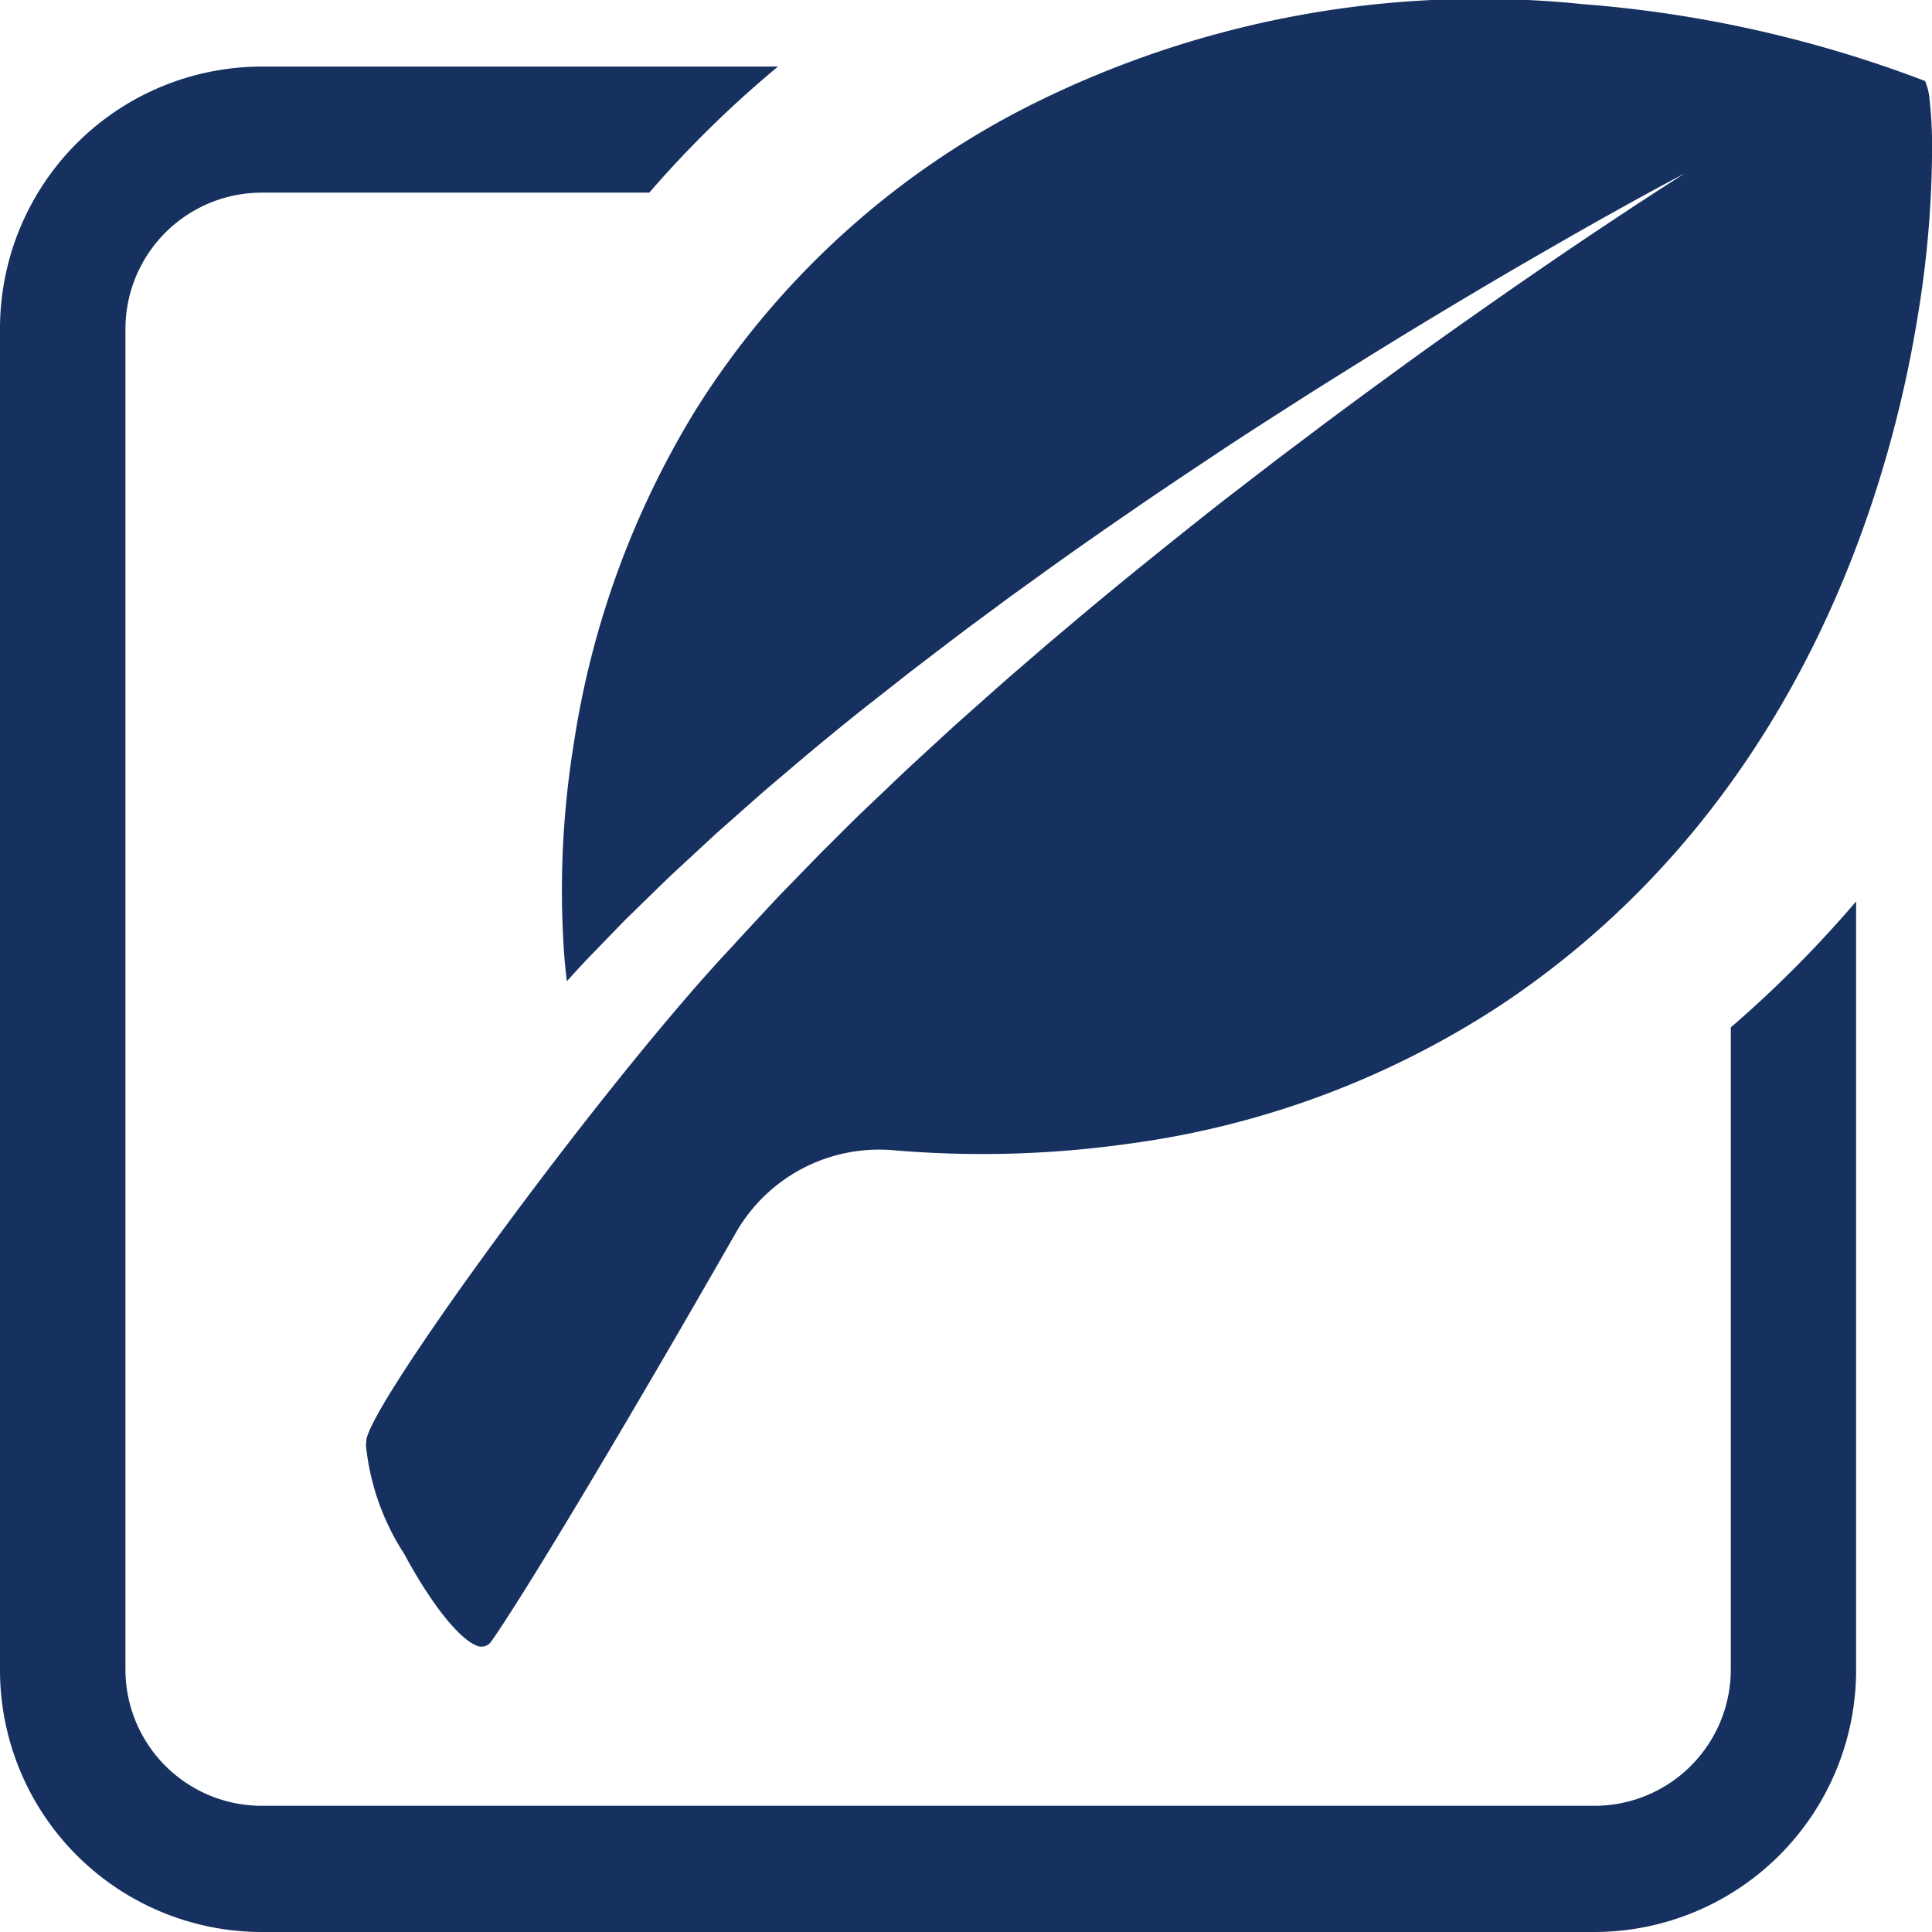
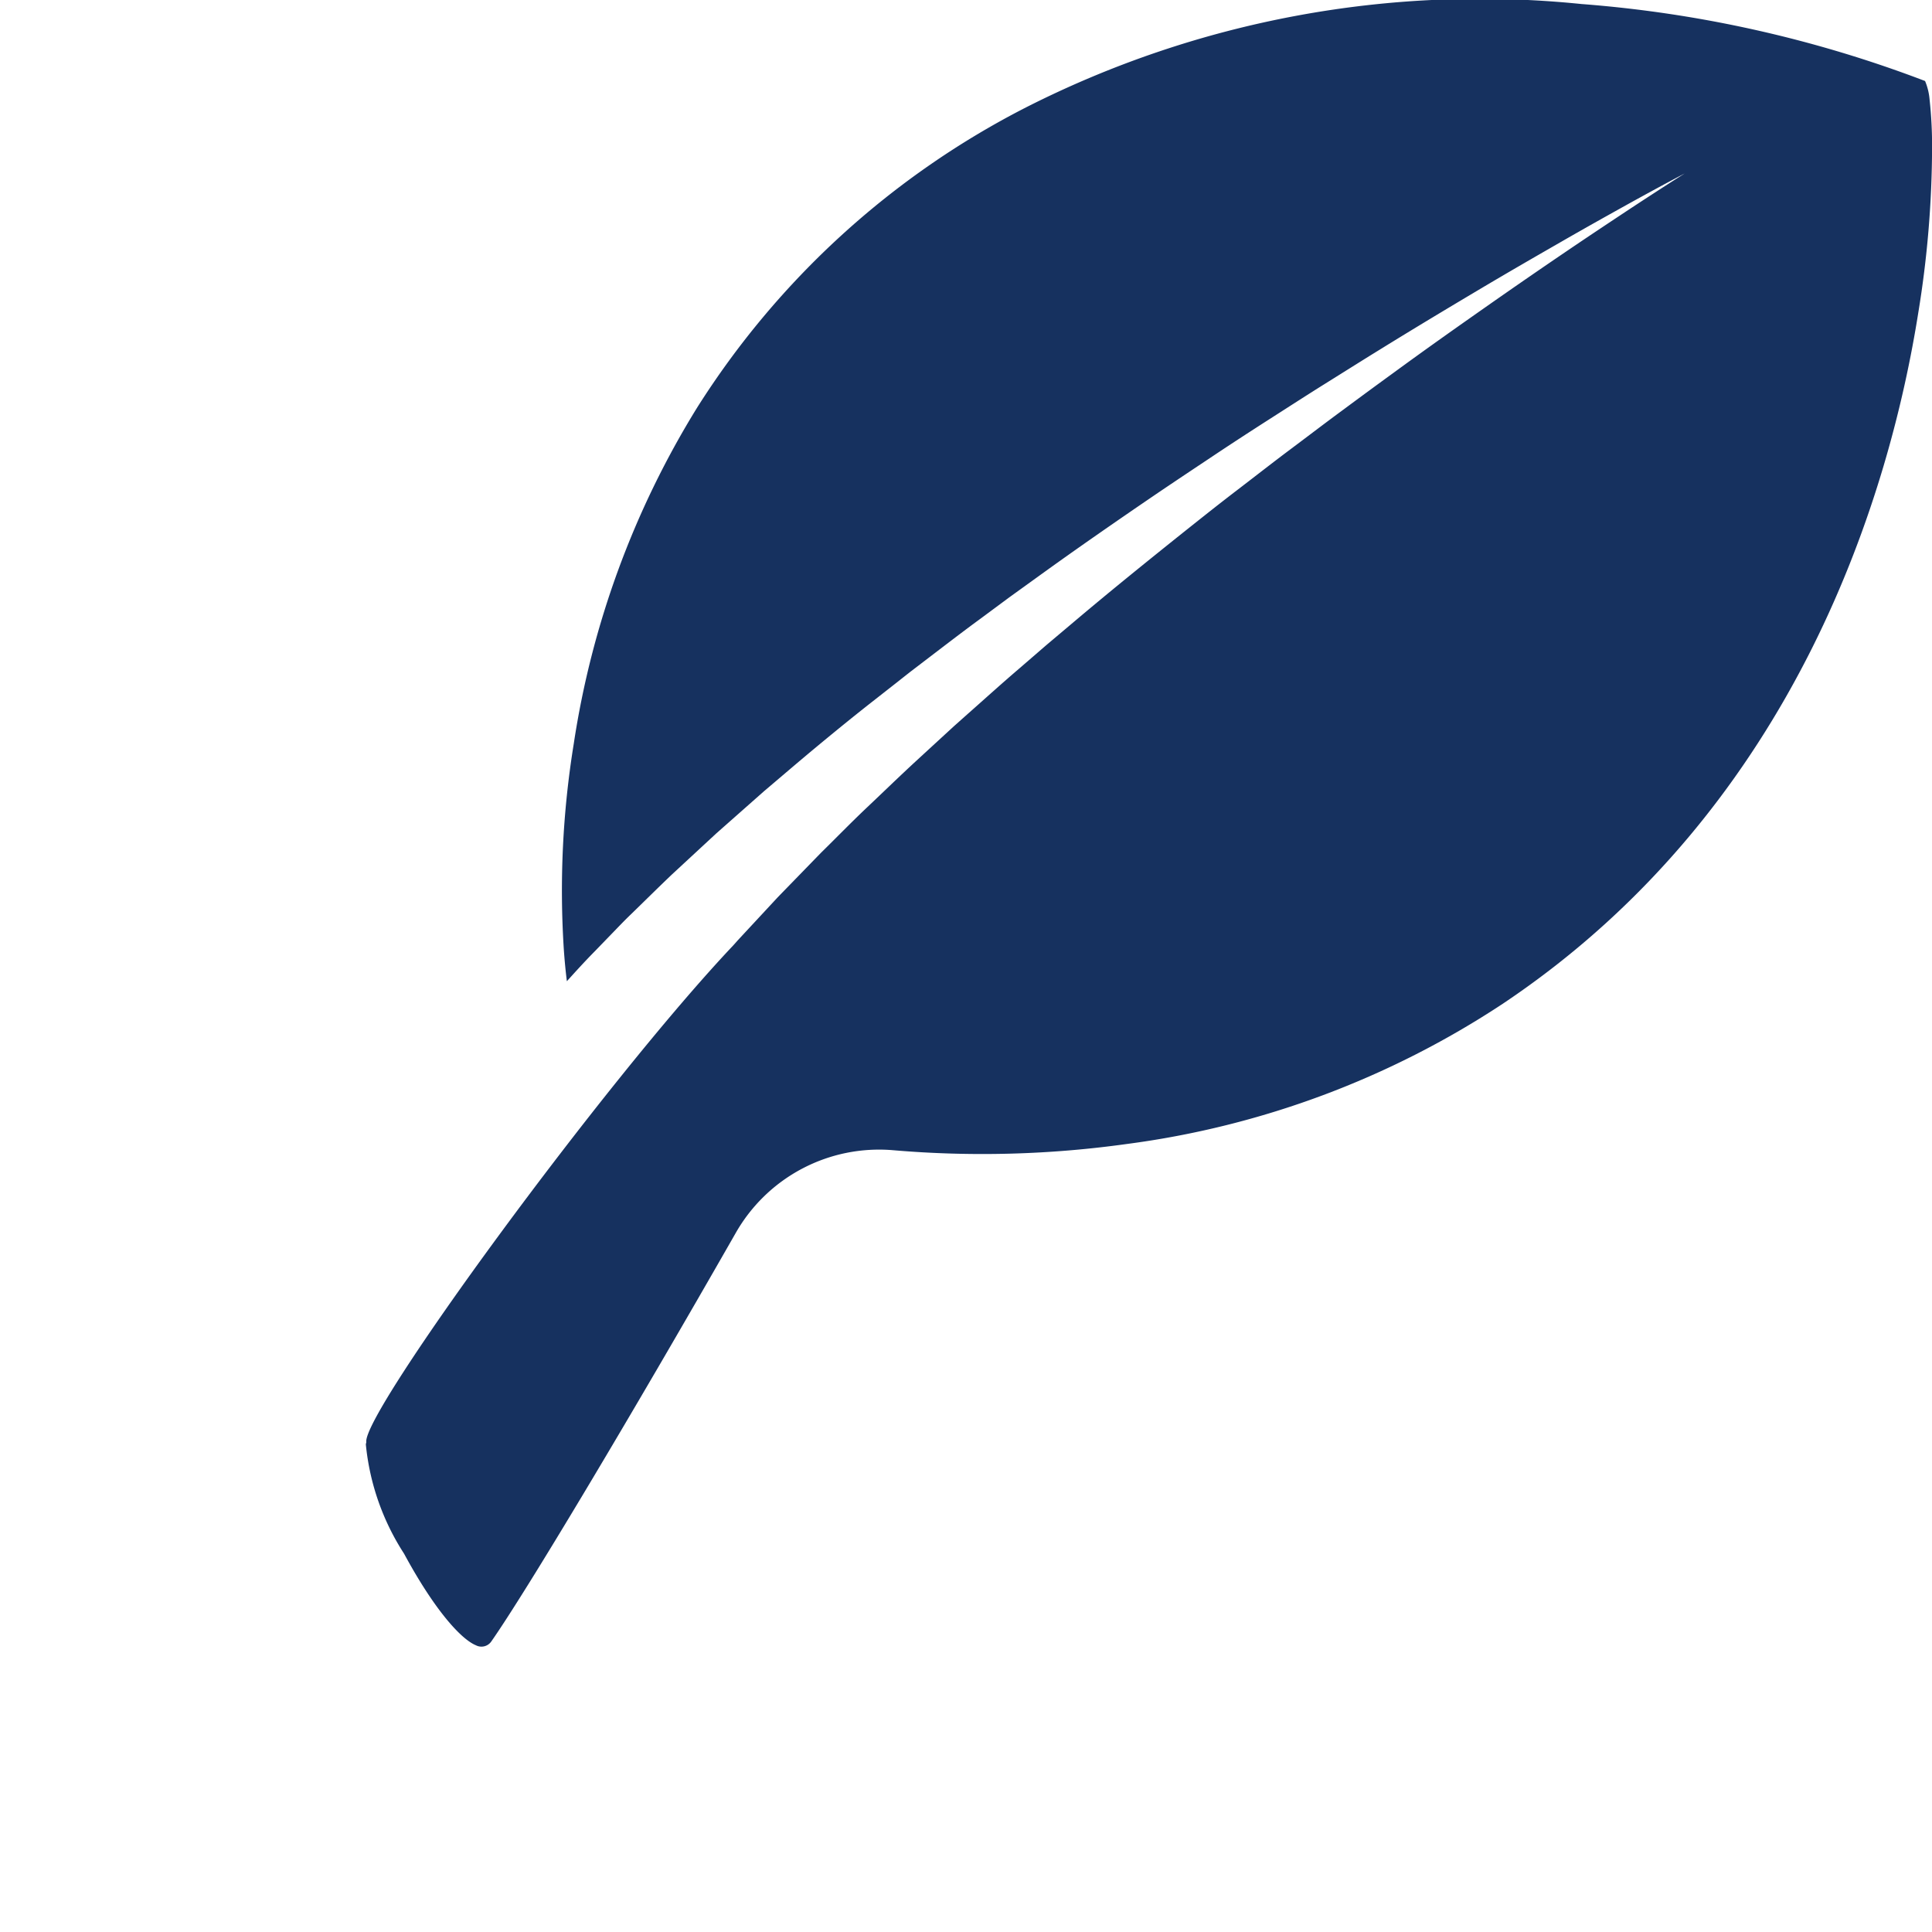
<svg xmlns="http://www.w3.org/2000/svg" viewBox="0 0 56 56" height="56" width="56">
  <g transform="translate(0 0)" id="icon_deceased">
-     <path fill="#16315f" transform="translate(-547.226 -33.565)" d="M596.363,36.638c-.966.55-2.048,1.183-3.227,1.879l-1.062.634h1.36l.074-.052c1.12-.781,2.15-1.493,3.069-2.113l.681-.46q-.175-.1-.355-.2l-.54.308" id="path3" />
-     <path fill="#16315f" transform="translate(0 -23.458)" d="M50.168,53.241V71.846A3.953,3.953,0,0,1,46.229,75.8H7.575a3.953,3.953,0,0,1-3.939-3.958V33a3.953,3.953,0,0,1,3.939-3.958H18.82a31.6,31.6,0,0,1,3.731-3.654H7.575A7.593,7.593,0,0,0,0,33V71.846a7.593,7.593,0,0,0,7.575,7.612H46.229A7.593,7.593,0,0,0,53.8,71.846V49.587a33.974,33.974,0,0,1-3.636,3.654" id="path2" />
    <path fill="#16315f" transform="translate(-129.264 0)" d="M175.107.117a29.067,29.067,0,0,0-16.1,2.994,24.429,24.429,0,0,0-9.537,8.705,25.88,25.88,0,0,0-3.575,9.74,26.546,26.546,0,0,0-.287,5.985c.024.337.054.636.087.9.251-.277.513-.567.8-.858l.517-.534c.177-.182.355-.371.546-.553.379-.368.77-.756,1.181-1.148l1.289-1.193,1.386-1.225c.481-.407.969-.827,1.472-1.245s1.017-.838,1.544-1.254l.8-.627.4-.316.407-.311c.544-.414,1.089-.836,1.647-1.244l.834-.618.843-.608c1.123-.812,2.262-1.6,3.387-2.367.563-.382,1.126-.756,1.681-1.126s1.107-.729,1.653-1.078,1.08-.695,1.609-1.025,1.044-.655,1.549-.966c1.009-.624,1.97-1.2,2.859-1.729s1.709-1,2.439-1.42,1.368-.775,1.894-1.068c1.055-.584,1.664-.9,1.664-.9s-.583.366-1.59,1.028c-.5.332-1.112.736-1.806,1.207s-1.474,1.007-2.32,1.6S170.62,10.1,169.664,10.8q-.717.521-1.465,1.076c-.5.367-1,.75-1.519,1.138s-1.031.79-1.557,1.192-1.05.82-1.579,1.241c-1.055.844-2.122,1.706-3.168,2.591l-.785.662-.775.67c-.519.443-1.022.9-1.525,1.344l-.376.335-.369.339-.732.673c-.484.446-.95.9-1.414,1.338s-.9.889-1.339,1.319l-1.252,1.288-1.154,1.243-.131.147c-3.761,3.977-10.738,13.535-10.643,14.4,0,0,0,.008,0,.012a.565.565,0,0,0-.013.058,7.087,7.087,0,0,0,1.106,3.165c.925,1.71,1.682,2.493,2.082,2.657a.347.347,0,0,0,.442-.1c1.007-1.437,3.989-6.42,7.091-11.849a4.781,4.781,0,0,1,4.557-2.4,30.3,30.3,0,0,0,6.78-.18,25.878,25.878,0,0,0,10.891-4.061c8.637-5.773,11.256-15.028,12.049-20.031v0a30,30,0,0,0,.4-4.783,12.382,12.382,0,0,0-.072-1.4,1.767,1.767,0,0,0-.131-.536l-.013-.005A35.477,35.477,0,0,0,175.107.117" id="path1" />
  </g>
</svg>